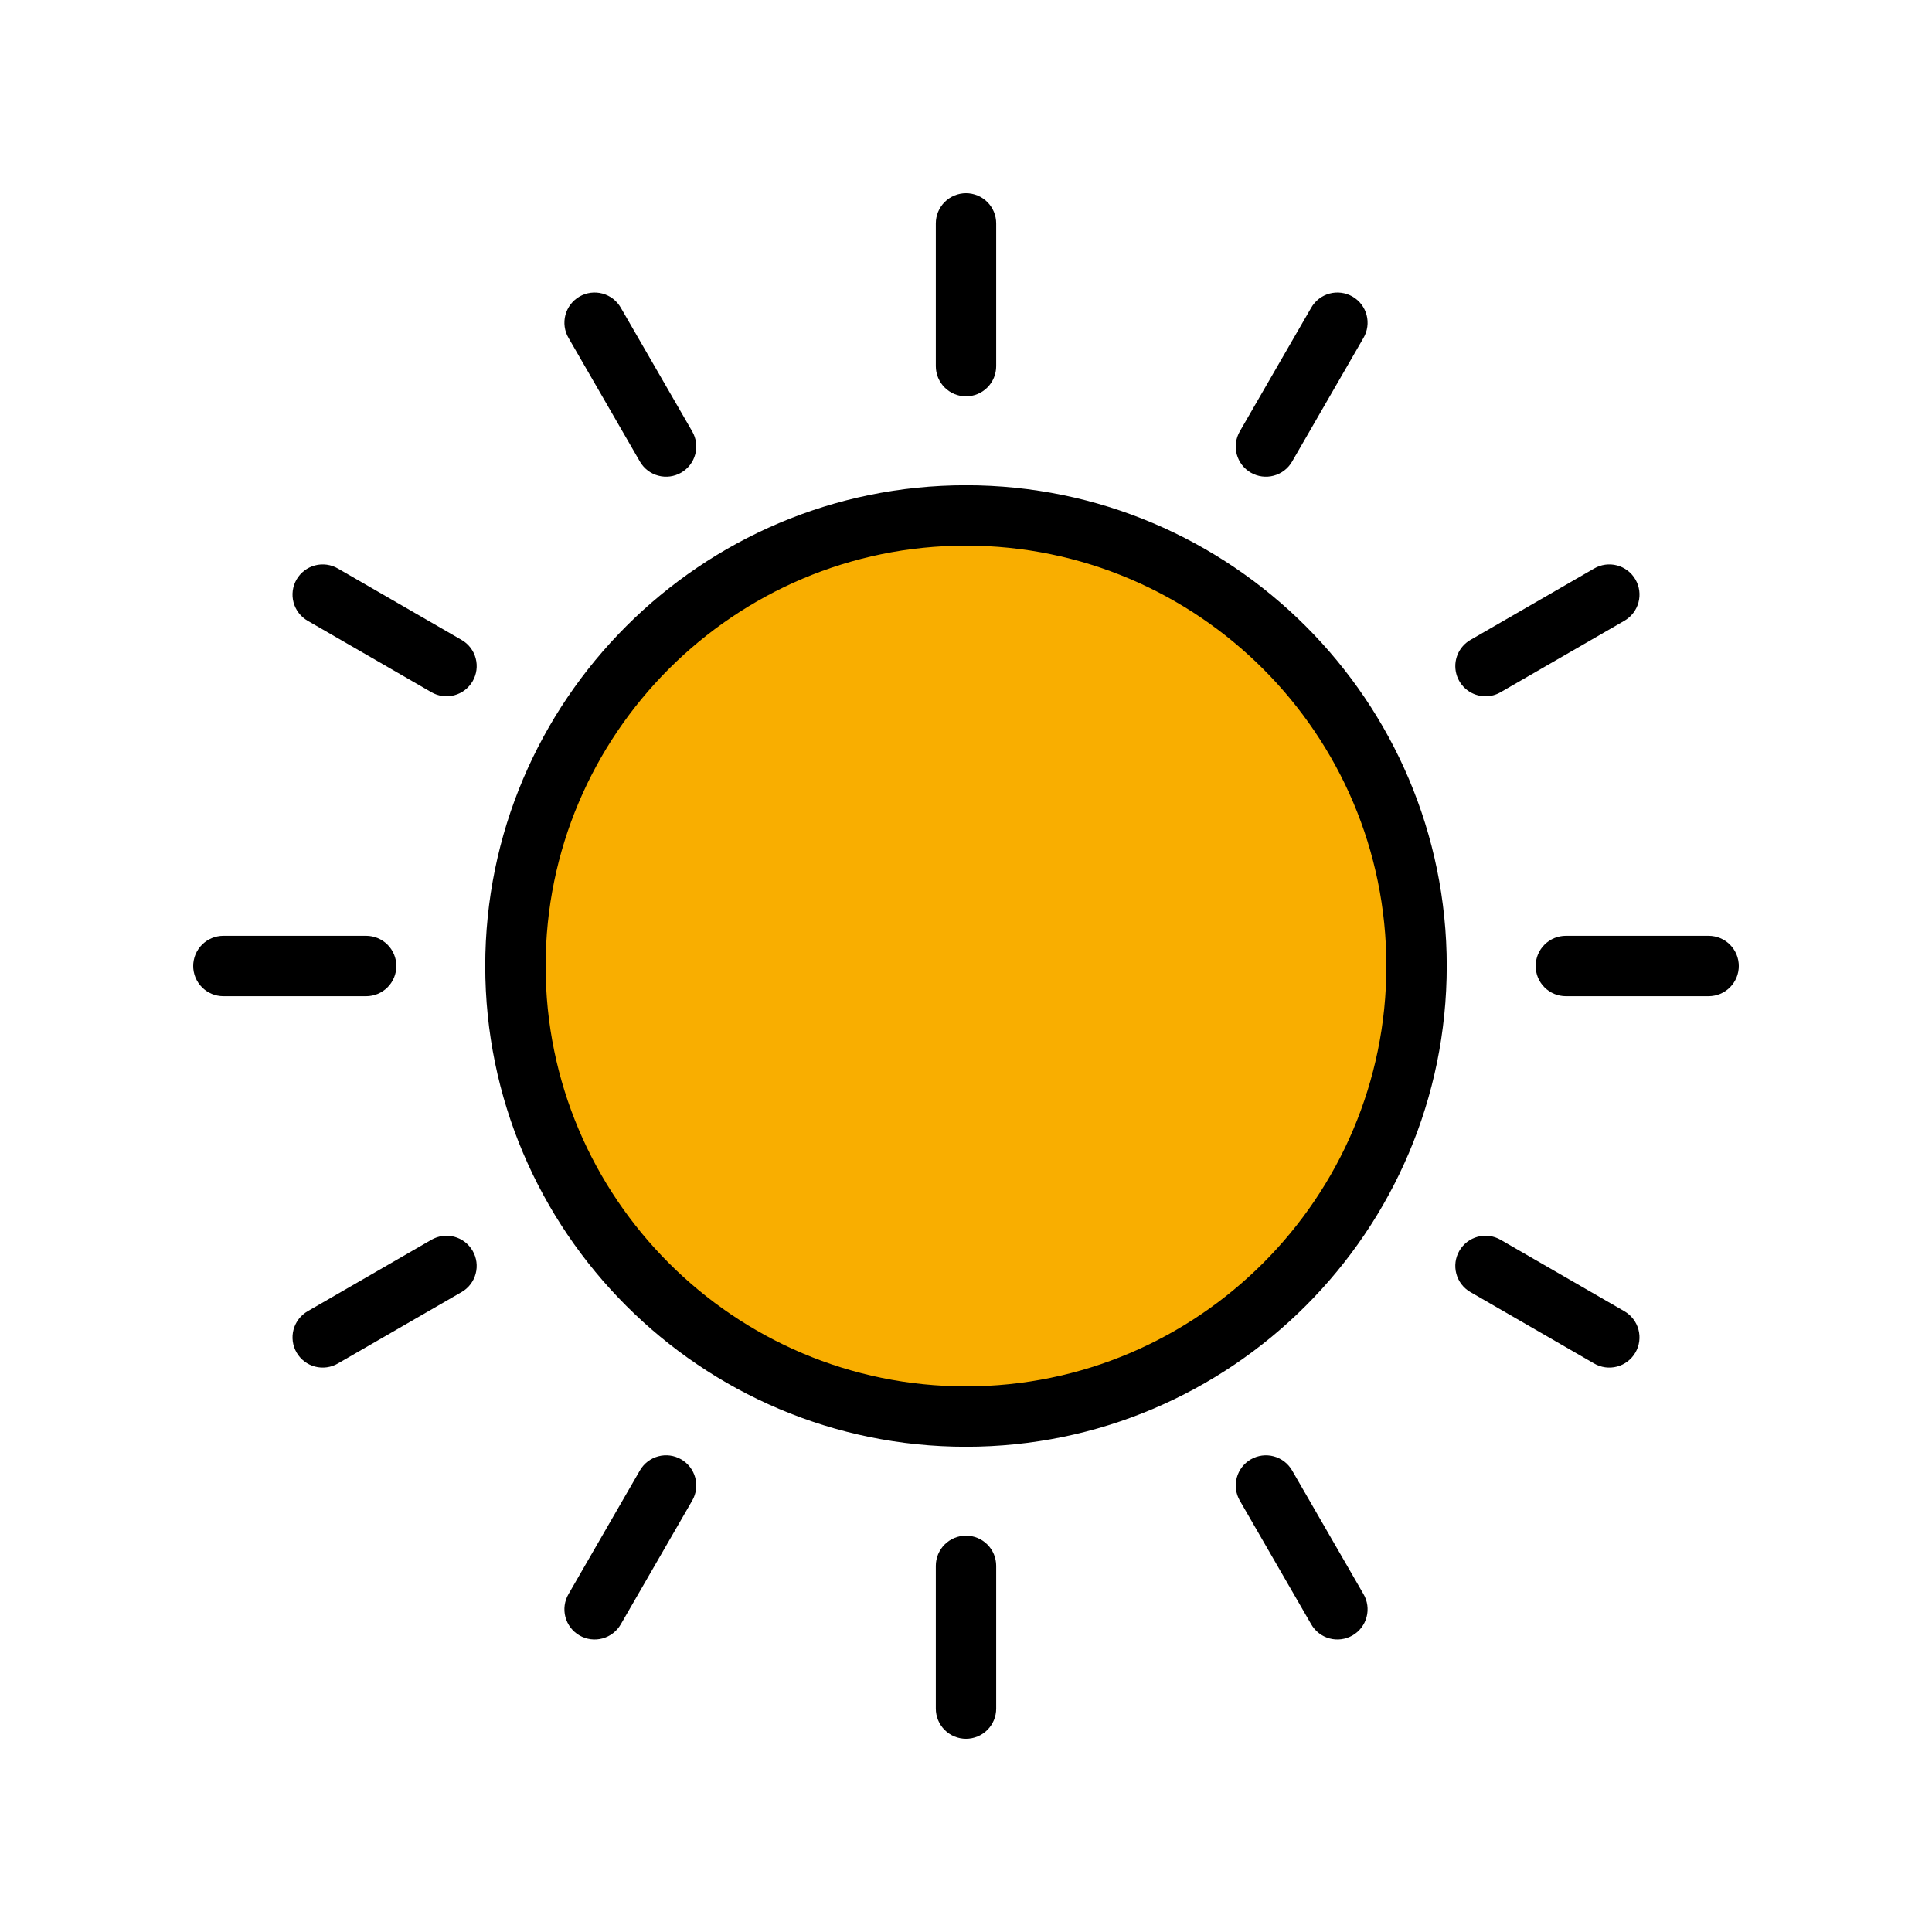
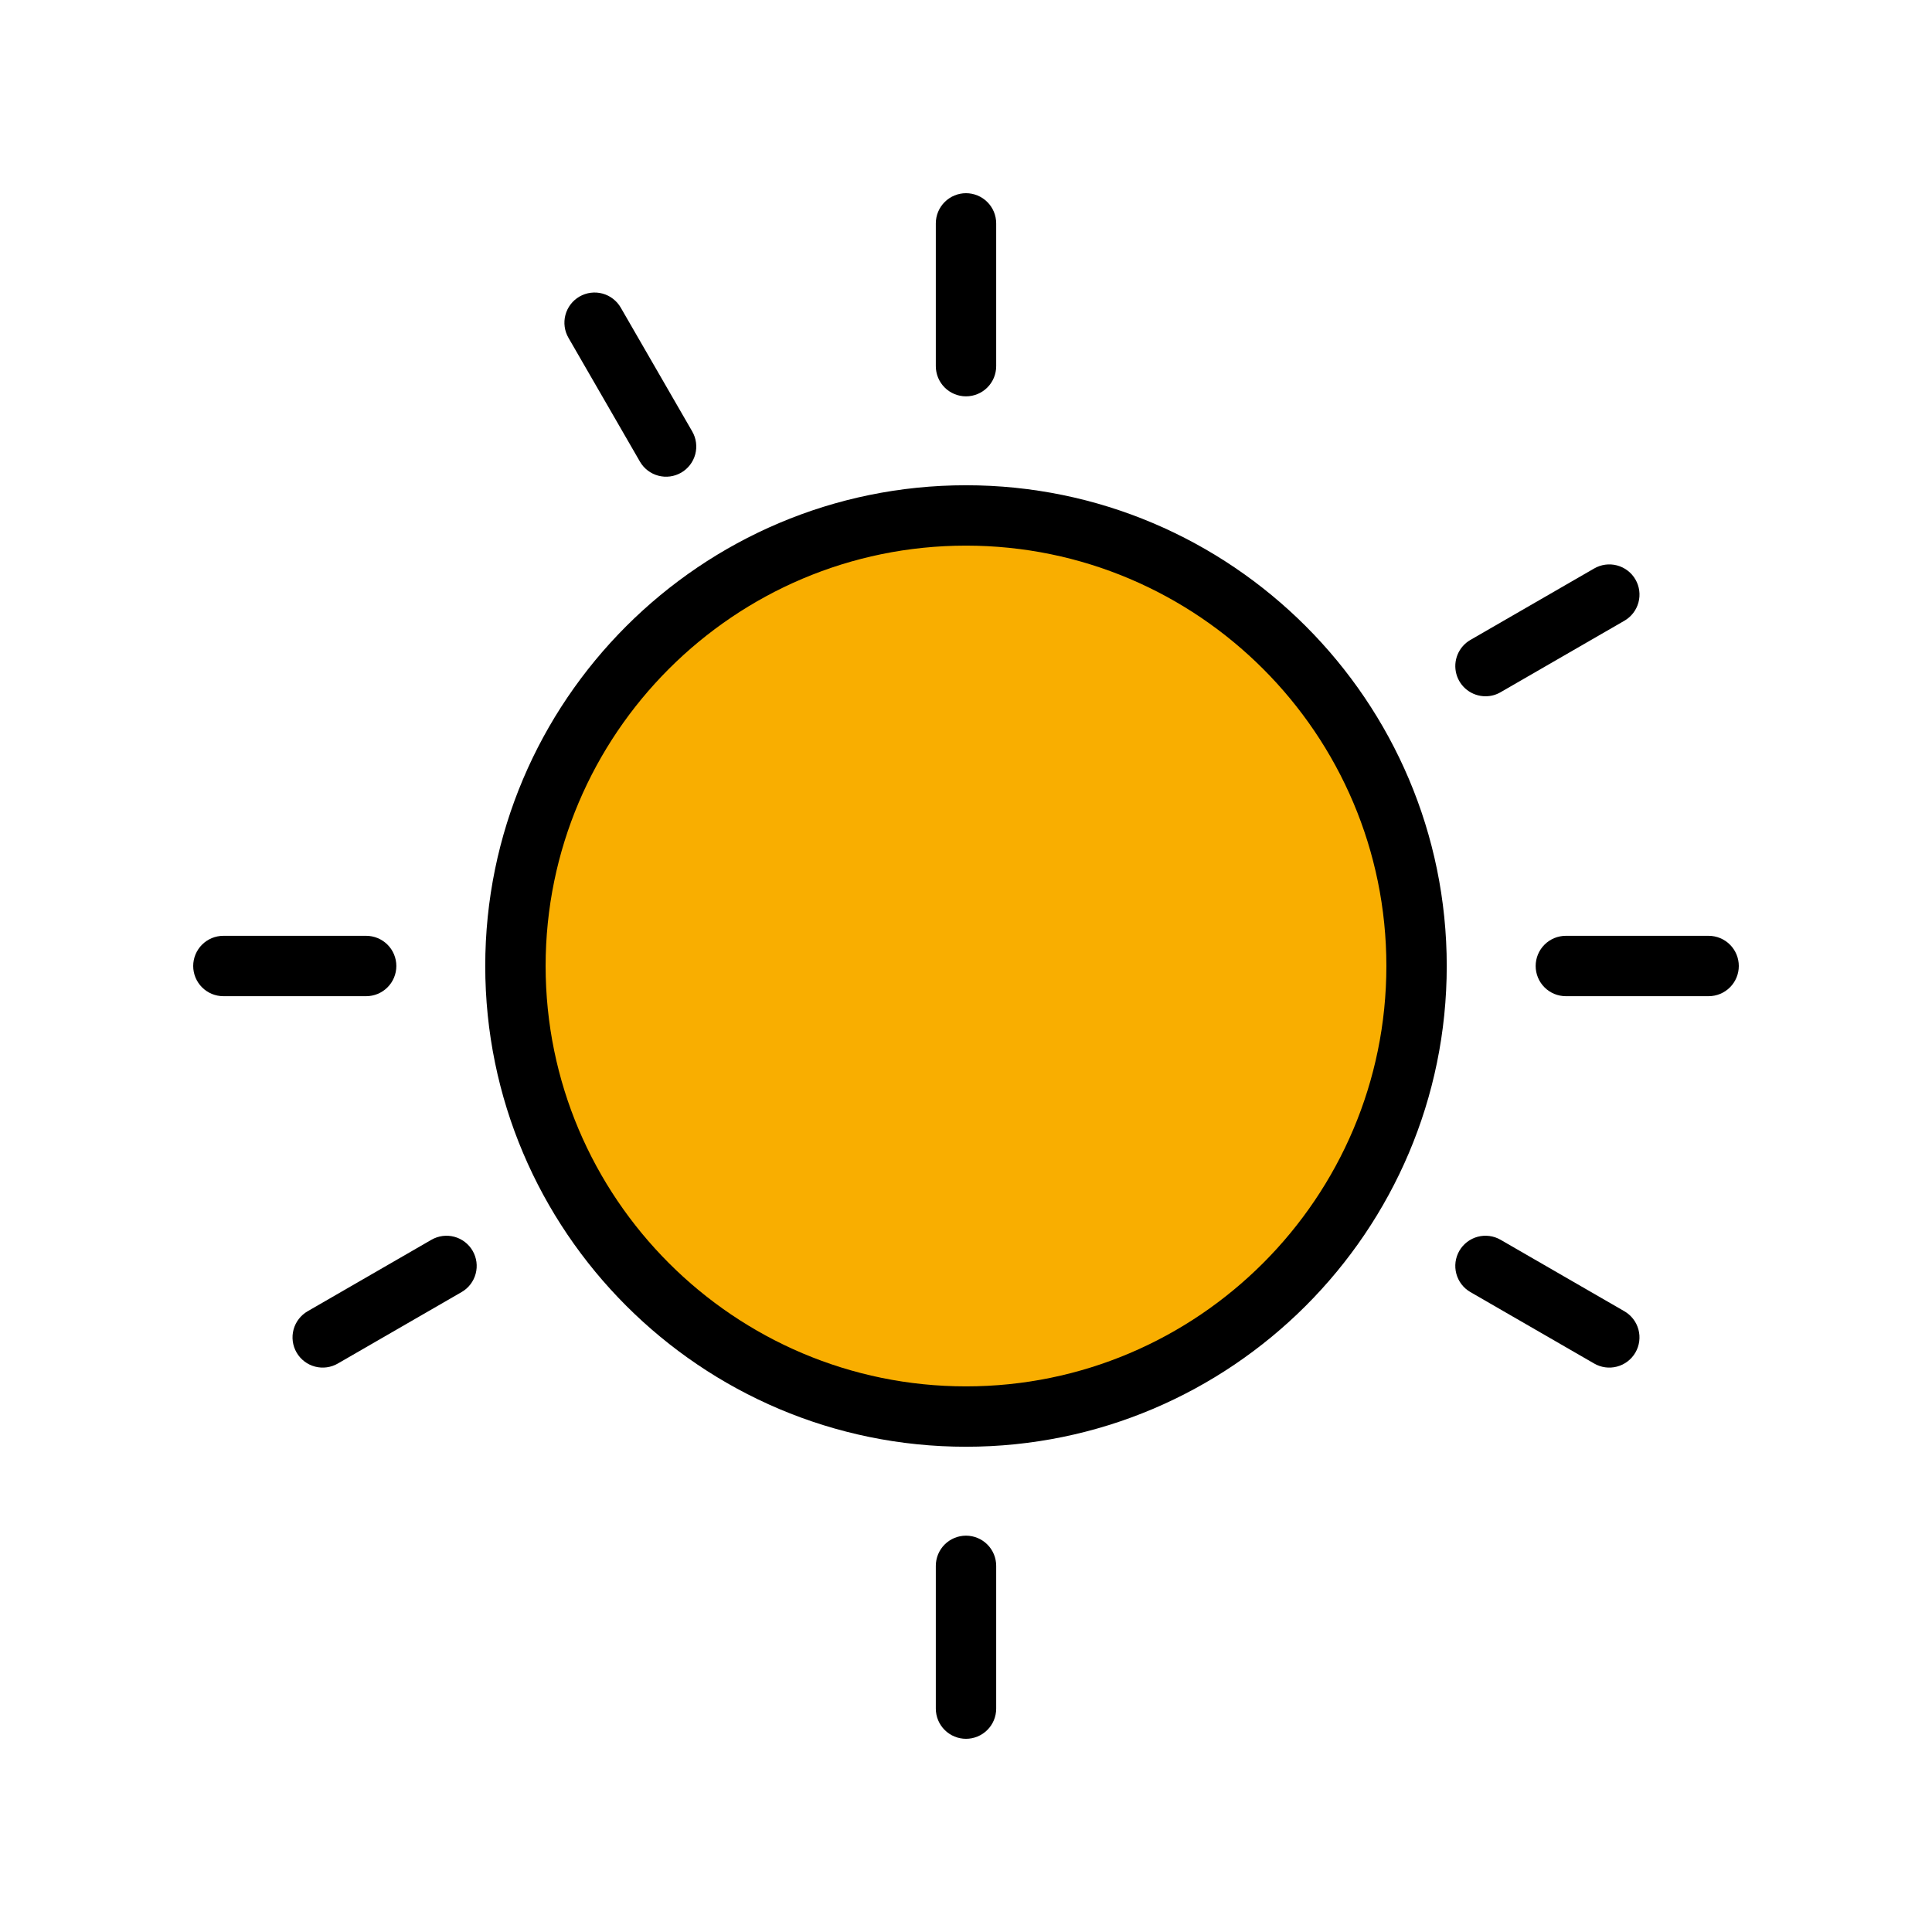
<svg xmlns="http://www.w3.org/2000/svg" width="1000" zoomAndPan="magnify" viewBox="0 0 750 750" height="1000" preserveAspectRatio="xMidYMid meet" version="1.0">
  <path fill="#f9ae00" d="M 549.906 375 C 549.906 377.863 549.84 380.723 549.699 383.582 C 549.559 386.441 549.348 389.297 549.066 392.145 C 548.785 394.992 548.434 397.832 548.016 400.664 C 547.594 403.496 547.105 406.316 546.547 409.121 C 545.988 411.93 545.363 414.723 544.668 417.5 C 543.973 420.277 543.207 423.035 542.375 425.773 C 541.547 428.512 540.648 431.23 539.684 433.926 C 538.719 436.621 537.691 439.289 536.594 441.934 C 535.5 444.578 534.34 447.195 533.113 449.781 C 531.891 452.371 530.605 454.926 529.254 457.449 C 527.906 459.977 526.496 462.465 525.023 464.922 C 523.551 467.375 522.02 469.793 520.43 472.172 C 518.84 474.555 517.191 476.895 515.488 479.191 C 513.781 481.492 512.023 483.746 510.207 485.961 C 508.391 488.172 506.52 490.34 504.598 492.461 C 502.676 494.582 500.703 496.656 498.68 498.68 C 496.656 500.703 494.582 502.676 492.461 504.598 C 490.34 506.52 488.172 508.391 485.961 510.207 C 483.746 512.023 481.492 513.781 479.191 515.488 C 476.895 517.191 474.555 518.84 472.172 520.43 C 469.793 522.02 467.375 523.551 464.922 525.023 C 462.465 526.496 459.977 527.906 457.449 529.254 C 454.926 530.605 452.371 531.891 449.781 533.113 C 447.195 534.34 444.578 535.5 441.934 536.594 C 439.289 537.691 436.621 538.719 433.926 539.684 C 431.23 540.648 428.512 541.547 425.773 542.375 C 423.035 543.207 420.277 543.973 417.5 544.668 C 414.723 545.363 411.93 545.988 409.121 546.547 C 406.316 547.105 403.496 547.594 400.664 548.016 C 397.832 548.434 394.992 548.785 392.145 549.066 C 389.297 549.348 386.441 549.559 383.582 549.699 C 380.723 549.84 377.863 549.906 375 549.906 C 372.137 549.906 369.277 549.84 366.418 549.699 C 363.559 549.559 360.703 549.348 357.855 549.066 C 355.008 548.785 352.168 548.434 349.336 548.016 C 346.504 547.594 343.684 547.105 340.879 546.547 C 338.07 545.988 335.277 545.363 332.5 544.668 C 329.723 543.973 326.965 543.207 324.227 542.375 C 321.488 541.547 318.77 540.648 316.074 539.684 C 313.379 538.719 310.711 537.691 308.066 536.594 C 305.422 535.5 302.805 534.34 300.219 533.113 C 297.629 531.891 295.074 530.605 292.551 529.254 C 290.023 527.906 287.535 526.496 285.078 525.023 C 282.625 523.551 280.207 522.02 277.824 520.43 C 275.445 518.84 273.105 517.191 270.809 515.488 C 268.508 513.781 266.254 512.023 264.039 510.207 C 261.828 508.391 259.66 506.52 257.539 504.598 C 255.418 502.676 253.344 500.703 251.32 498.68 C 249.297 496.656 247.324 494.582 245.402 492.461 C 243.48 490.34 241.609 488.172 239.793 485.961 C 237.977 483.746 236.219 481.492 234.512 479.191 C 232.809 476.895 231.16 474.555 229.57 472.172 C 227.98 469.793 226.449 467.375 224.977 464.922 C 223.504 462.465 222.094 459.977 220.746 457.449 C 219.395 454.926 218.109 452.371 216.887 449.781 C 215.66 447.195 214.5 444.578 213.406 441.934 C 212.309 439.289 211.281 436.621 210.316 433.926 C 209.352 431.23 208.453 428.512 207.625 425.773 C 206.793 423.035 206.027 420.277 205.332 417.5 C 204.637 414.723 204.012 411.93 203.453 409.121 C 202.895 406.316 202.406 403.496 201.984 400.664 C 201.566 397.832 201.215 394.992 200.934 392.145 C 200.652 389.297 200.441 386.441 200.301 383.582 C 200.16 380.723 200.09 377.863 200.09 375 C 200.09 372.137 200.16 369.277 200.301 366.418 C 200.441 363.559 200.652 360.703 200.934 357.855 C 201.215 355.008 201.566 352.168 201.984 349.336 C 202.406 346.504 202.895 343.684 203.453 340.879 C 204.012 338.07 204.637 335.277 205.332 332.5 C 206.027 329.723 206.793 326.965 207.625 324.227 C 208.453 321.488 209.352 318.77 210.316 316.074 C 211.281 313.379 212.309 310.711 213.406 308.066 C 214.5 305.422 215.66 302.805 216.887 300.219 C 218.109 297.629 219.395 295.074 220.746 292.551 C 222.094 290.023 223.504 287.535 224.977 285.078 C 226.449 282.625 227.98 280.207 229.57 277.828 C 231.16 275.445 232.809 273.105 234.512 270.809 C 236.219 268.508 237.977 266.254 239.793 264.039 C 241.609 261.828 243.48 259.66 245.402 257.539 C 247.324 255.418 249.297 253.344 251.32 251.32 C 253.344 249.297 255.418 247.324 257.539 245.402 C 259.66 243.48 261.828 241.609 264.039 239.793 C 266.254 237.977 268.508 236.219 270.809 234.512 C 273.105 232.809 275.445 231.16 277.824 229.57 C 280.207 227.98 282.625 226.449 285.078 224.977 C 287.535 223.504 290.023 222.094 292.551 220.746 C 295.074 219.395 297.629 218.109 300.219 216.887 C 302.805 215.66 305.422 214.5 308.066 213.406 C 310.711 212.309 313.379 211.281 316.074 210.316 C 318.77 209.352 321.488 208.453 324.227 207.625 C 326.965 206.793 329.723 206.027 332.5 205.332 C 335.277 204.637 338.07 204.012 340.879 203.453 C 343.684 202.895 346.504 202.406 349.336 201.984 C 352.168 201.566 355.008 201.215 357.855 200.934 C 360.703 200.652 363.559 200.441 366.418 200.301 C 369.277 200.16 372.137 200.094 375 200.094 C 377.863 200.094 380.723 200.16 383.582 200.301 C 386.441 200.441 389.297 200.652 392.145 200.934 C 394.992 201.215 397.832 201.566 400.664 201.984 C 403.496 202.406 406.316 202.895 409.121 203.453 C 411.93 204.012 414.723 204.637 417.5 205.332 C 420.277 206.027 423.035 206.793 425.773 207.625 C 428.512 208.453 431.23 209.352 433.926 210.316 C 436.621 211.281 439.289 212.309 441.934 213.406 C 444.578 214.5 447.195 215.66 449.781 216.887 C 452.371 218.109 454.926 219.395 457.449 220.746 C 459.977 222.094 462.465 223.504 464.922 224.977 C 467.375 226.449 469.793 227.98 472.172 229.57 C 474.555 231.16 476.895 232.809 479.191 234.512 C 481.492 236.219 483.746 237.977 485.961 239.793 C 488.172 241.609 490.34 243.48 492.461 245.402 C 494.582 247.324 496.656 249.297 498.68 251.32 C 500.703 253.344 502.676 255.418 504.598 257.539 C 506.52 259.66 508.391 261.828 510.207 264.039 C 512.023 266.254 513.781 268.508 515.488 270.809 C 517.191 273.105 518.84 275.445 520.43 277.828 C 522.02 280.207 523.551 282.625 525.023 285.078 C 526.496 287.535 527.906 290.023 529.254 292.551 C 530.605 295.074 531.891 297.629 533.113 300.219 C 534.34 302.805 535.5 305.422 536.594 308.066 C 537.691 310.711 538.719 313.379 539.684 316.074 C 540.648 318.77 541.547 321.488 542.375 324.227 C 543.207 326.965 543.973 329.723 544.668 332.5 C 545.363 335.277 545.988 338.07 546.547 340.879 C 547.105 343.684 547.594 346.504 548.016 349.336 C 548.434 352.168 548.785 355.008 549.066 357.855 C 549.348 360.703 549.559 363.559 549.699 366.418 C 549.84 369.277 549.906 372.137 549.906 375 Z M 549.906 375 " fill-opacity="1" fill-rule="nonzero" />
  <path fill="#000000" d="M 375 188.375 C 272.094 188.375 188.371 272.094 188.371 375 C 188.371 477.906 272.094 561.625 375 561.625 C 477.906 561.625 561.625 477.906 561.625 375 C 561.625 272.094 477.906 188.375 375 188.375 Z M 375 538.188 C 285.016 538.188 211.809 464.984 211.809 375 C 211.809 285.016 285.016 211.812 375 211.812 C 464.984 211.812 538.188 285.016 538.188 375 C 538.188 464.984 464.984 538.188 375 538.188 Z M 375 538.188 " fill-opacity="1" fill-rule="nonzero" />
  <path fill="#000000" d="M 375 153.859 C 375.77 153.859 376.531 153.785 377.285 153.633 C 378.039 153.484 378.773 153.262 379.484 152.969 C 380.195 152.672 380.871 152.312 381.512 151.883 C 382.148 151.457 382.742 150.973 383.285 150.426 C 383.832 149.883 384.316 149.289 384.742 148.652 C 385.172 148.012 385.531 147.336 385.828 146.625 C 386.121 145.914 386.344 145.18 386.492 144.426 C 386.645 143.672 386.719 142.91 386.719 142.141 L 386.719 86.719 C 386.719 85.949 386.645 85.188 386.492 84.434 C 386.344 83.68 386.121 82.945 385.828 82.234 C 385.531 81.523 385.172 80.848 384.742 80.207 C 384.316 79.57 383.832 78.977 383.285 78.434 C 382.742 77.887 382.148 77.402 381.512 76.977 C 380.871 76.547 380.195 76.188 379.484 75.891 C 378.773 75.598 378.039 75.375 377.285 75.227 C 376.531 75.074 375.77 75 375 75 C 374.23 75 373.469 75.074 372.715 75.227 C 371.961 75.375 371.227 75.598 370.516 75.891 C 369.805 76.188 369.129 76.547 368.488 76.977 C 367.848 77.402 367.258 77.887 366.715 78.434 C 366.168 78.977 365.684 79.57 365.258 80.207 C 364.828 80.848 364.469 81.523 364.172 82.234 C 363.879 82.945 363.656 83.68 363.508 84.434 C 363.355 85.188 363.281 85.949 363.281 86.719 L 363.281 142.141 C 363.281 142.91 363.355 143.672 363.508 144.426 C 363.656 145.18 363.879 145.914 364.172 146.625 C 364.469 147.336 364.828 148.012 365.258 148.652 C 365.684 149.289 366.168 149.883 366.715 150.426 C 367.258 150.973 367.848 151.457 368.488 151.883 C 369.129 152.312 369.805 152.672 370.516 152.969 C 371.227 153.262 371.961 153.484 372.715 153.633 C 373.469 153.785 374.23 153.859 375 153.859 Z M 375 153.859 " fill-opacity="1" fill-rule="nonzero" />
  <path fill="#000000" d="M 375 596.141 C 374.23 596.141 373.469 596.215 372.715 596.367 C 371.961 596.516 371.227 596.738 370.516 597.031 C 369.805 597.328 369.129 597.688 368.488 598.117 C 367.848 598.543 367.258 599.027 366.715 599.574 C 366.168 600.117 365.684 600.711 365.258 601.348 C 364.828 601.988 364.469 602.664 364.172 603.375 C 363.879 604.086 363.656 604.82 363.508 605.574 C 363.355 606.328 363.281 607.09 363.281 607.859 L 363.281 663.281 C 363.281 664.051 363.355 664.812 363.508 665.566 C 363.656 666.32 363.879 667.055 364.172 667.766 C 364.469 668.477 364.828 669.152 365.258 669.793 C 365.684 670.43 366.168 671.023 366.715 671.566 C 367.258 672.113 367.848 672.598 368.488 673.023 C 369.129 673.453 369.805 673.812 370.516 674.109 C 371.227 674.402 371.961 674.625 372.715 674.773 C 373.469 674.926 374.23 675 375 675 C 375.77 675 376.531 674.926 377.285 674.773 C 378.039 674.625 378.773 674.402 379.484 674.109 C 380.195 673.812 380.871 673.453 381.512 673.023 C 382.148 672.598 382.742 672.113 383.285 671.566 C 383.832 671.023 384.316 670.43 384.742 669.793 C 385.172 669.152 385.531 668.477 385.828 667.766 C 386.121 667.055 386.344 666.32 386.492 665.566 C 386.645 664.812 386.719 664.051 386.719 663.281 L 386.719 607.859 C 386.719 607.09 386.645 606.328 386.492 605.574 C 386.344 604.82 386.121 604.086 385.828 603.375 C 385.531 602.664 385.172 601.988 384.742 601.348 C 384.316 600.711 383.832 600.117 383.285 599.574 C 382.742 599.027 382.148 598.543 381.512 598.117 C 380.871 597.688 380.195 597.328 379.484 597.031 C 378.773 596.738 378.039 596.516 377.285 596.367 C 376.531 596.215 375.77 596.141 375 596.141 Z M 375 596.141 " fill-opacity="1" fill-rule="nonzero" />
  <path fill="#000000" d="M 248.422 179.199 C 248.805 179.863 249.25 180.484 249.758 181.066 C 250.266 181.645 250.824 182.168 251.438 182.637 C 252.047 183.105 252.695 183.508 253.387 183.848 C 254.078 184.188 254.793 184.457 255.535 184.656 C 256.281 184.855 257.035 184.98 257.805 185.031 C 258.57 185.082 259.336 185.059 260.098 184.957 C 260.863 184.855 261.609 184.684 262.336 184.434 C 263.066 184.188 263.762 183.871 264.43 183.488 C 265.098 183.102 265.719 182.656 266.297 182.148 C 266.875 181.641 267.398 181.082 267.867 180.473 C 268.336 179.863 268.738 179.211 269.082 178.52 C 269.422 177.832 269.691 177.113 269.891 176.371 C 270.09 175.629 270.215 174.871 270.266 174.105 C 270.312 173.336 270.289 172.57 270.188 171.809 C 270.09 171.047 269.914 170.301 269.668 169.57 C 269.418 168.844 269.105 168.145 268.719 167.48 L 241.008 119.48 C 240.625 118.809 240.184 118.184 239.676 117.598 C 239.168 117.016 238.609 116.484 238 116.012 C 237.391 115.539 236.738 115.129 236.047 114.785 C 235.355 114.441 234.637 114.168 233.891 113.965 C 233.145 113.762 232.387 113.637 231.617 113.582 C 230.844 113.531 230.078 113.555 229.309 113.652 C 228.543 113.754 227.793 113.926 227.062 114.176 C 226.332 114.422 225.629 114.738 224.961 115.125 C 224.293 115.512 223.668 115.961 223.086 116.469 C 222.508 116.98 221.98 117.543 221.512 118.156 C 221.043 118.77 220.637 119.422 220.297 120.117 C 219.957 120.812 219.688 121.531 219.492 122.277 C 219.293 123.027 219.172 123.785 219.125 124.555 C 219.078 125.328 219.105 126.098 219.211 126.863 C 219.316 127.629 219.492 128.375 219.746 129.105 C 220 129.836 220.32 130.535 220.711 131.199 Z M 248.422 179.199 " fill-opacity="1" fill-rule="nonzero" />
-   <path fill="#000000" d="M 501.578 570.801 C 501.195 570.137 500.746 569.516 500.238 568.938 C 499.734 568.359 499.172 567.836 498.562 567.367 C 497.953 566.902 497.301 566.496 496.613 566.156 C 495.922 565.816 495.207 565.547 494.465 565.352 C 493.719 565.152 492.965 565.027 492.199 564.977 C 491.43 564.926 490.664 564.953 489.902 565.051 C 489.141 565.152 488.395 565.328 487.668 565.574 C 486.938 565.82 486.242 566.137 485.574 566.523 C 484.91 566.906 484.289 567.352 483.707 567.859 C 483.129 568.367 482.605 568.926 482.141 569.535 C 481.672 570.145 481.266 570.793 480.926 571.484 C 480.586 572.172 480.316 572.891 480.117 573.633 C 479.918 574.375 479.793 575.129 479.742 575.898 C 479.691 576.664 479.715 577.43 479.816 578.191 C 479.914 578.957 480.09 579.699 480.336 580.43 C 480.582 581.156 480.898 581.855 481.281 582.52 L 508.992 630.52 C 509.375 631.191 509.816 631.816 510.324 632.402 C 510.832 632.984 511.391 633.512 512 633.988 C 512.609 634.461 513.262 634.867 513.953 635.215 C 514.645 635.559 515.363 635.832 516.109 636.035 C 516.855 636.238 517.613 636.363 518.383 636.418 C 519.156 636.469 519.922 636.445 520.691 636.344 C 521.457 636.246 522.203 636.07 522.938 635.824 C 523.668 635.578 524.367 635.258 525.039 634.875 C 525.707 634.488 526.332 634.039 526.914 633.527 C 527.492 633.02 528.02 632.457 528.488 631.844 C 528.957 631.23 529.363 630.574 529.703 629.883 C 530.043 629.188 530.309 628.469 530.508 627.719 C 530.707 626.973 530.828 626.215 530.875 625.441 C 530.922 624.672 530.895 623.902 530.789 623.137 C 530.684 622.371 530.508 621.625 530.254 620.895 C 530 620.164 529.68 619.465 529.289 618.801 Z M 501.578 570.801 " fill-opacity="1" fill-rule="nonzero" />
-   <path fill="#000000" d="M 179.195 248.422 L 131.199 220.711 C 130.535 220.32 129.836 220 129.105 219.746 C 128.375 219.492 127.629 219.316 126.863 219.211 C 126.098 219.105 125.328 219.078 124.555 219.125 C 123.785 219.172 123.027 219.293 122.277 219.492 C 121.531 219.688 120.812 219.957 120.117 220.297 C 119.422 220.637 118.77 221.043 118.156 221.512 C 117.543 221.98 116.98 222.508 116.469 223.086 C 115.961 223.668 115.512 224.293 115.125 224.961 C 114.738 225.629 114.422 226.332 114.176 227.062 C 113.926 227.793 113.754 228.543 113.652 229.309 C 113.555 230.078 113.531 230.844 113.582 231.617 C 113.637 232.387 113.762 233.145 113.965 233.891 C 114.168 234.637 114.441 235.355 114.785 236.047 C 115.129 236.738 115.539 237.391 116.012 238 C 116.484 238.609 117.016 239.168 117.598 239.676 C 118.184 240.184 118.809 240.625 119.48 241.008 L 167.477 268.719 C 168.145 269.105 168.844 269.422 169.57 269.668 C 170.301 269.914 171.047 270.09 171.809 270.188 C 172.57 270.289 173.336 270.312 174.105 270.266 C 174.871 270.215 175.629 270.09 176.371 269.891 C 177.113 269.691 177.832 269.422 178.52 269.082 C 179.211 268.738 179.863 268.336 180.473 267.867 C 181.082 267.398 181.641 266.875 182.148 266.297 C 182.656 265.719 183.102 265.098 183.488 264.43 C 183.871 263.762 184.188 263.066 184.434 262.336 C 184.684 261.609 184.855 260.863 184.957 260.098 C 185.059 259.336 185.082 258.57 185.031 257.805 C 184.98 257.035 184.855 256.281 184.656 255.535 C 184.457 254.793 184.188 254.078 183.848 253.387 C 183.508 252.695 183.105 252.047 182.637 251.438 C 182.168 250.824 181.645 250.266 181.066 249.758 C 180.484 249.25 179.863 248.805 179.195 248.422 Z M 179.195 248.422 " fill-opacity="1" fill-rule="nonzero" />
  <path fill="#000000" d="M 630.52 508.992 L 582.52 481.281 C 581.855 480.895 581.156 480.582 580.43 480.332 C 579.699 480.086 578.953 479.91 578.191 479.812 C 577.43 479.711 576.664 479.688 575.895 479.734 C 575.129 479.785 574.371 479.91 573.629 480.109 C 572.887 480.309 572.168 480.578 571.48 480.918 C 570.789 481.262 570.137 481.664 569.527 482.133 C 568.918 482.602 568.359 483.125 567.852 483.703 C 567.344 484.281 566.898 484.902 566.512 485.57 C 566.129 486.238 565.812 486.934 565.566 487.664 C 565.316 488.391 565.145 489.137 565.043 489.898 C 564.941 490.664 564.918 491.43 564.969 492.195 C 565.02 492.965 565.145 493.719 565.344 494.465 C 565.543 495.207 565.812 495.922 566.152 496.613 C 566.492 497.305 566.895 497.953 567.363 498.562 C 567.832 499.176 568.355 499.734 568.934 500.242 C 569.516 500.75 570.137 501.195 570.801 501.578 L 618.801 529.289 C 619.465 529.68 620.164 530 620.895 530.254 C 621.625 530.508 622.371 530.684 623.137 530.789 C 623.902 530.895 624.672 530.922 625.441 530.875 C 626.215 530.828 626.973 530.707 627.719 530.508 C 628.469 530.309 629.188 530.043 629.883 529.703 C 630.574 529.363 631.23 528.957 631.844 528.488 C 632.457 528.02 633.02 527.492 633.527 526.914 C 634.039 526.332 634.488 525.707 634.875 525.039 C 635.258 524.367 635.578 523.668 635.824 522.938 C 636.07 522.203 636.246 521.457 636.344 520.691 C 636.445 519.922 636.469 519.156 636.418 518.383 C 636.363 517.613 636.234 516.855 636.035 516.109 C 635.832 515.363 635.559 514.645 635.215 513.953 C 634.867 513.262 634.461 512.609 633.988 512 C 633.512 511.391 632.984 510.832 632.402 510.324 C 631.816 509.816 631.191 509.375 630.52 508.992 Z M 630.52 508.992 " fill-opacity="1" fill-rule="nonzero" />
  <path fill="#000000" d="M 153.859 375 C 153.859 374.23 153.785 373.469 153.633 372.715 C 153.484 371.961 153.262 371.227 152.969 370.516 C 152.672 369.805 152.312 369.129 151.883 368.488 C 151.457 367.848 150.973 367.258 150.426 366.715 C 149.883 366.168 149.289 365.684 148.652 365.258 C 148.012 364.828 147.336 364.469 146.625 364.172 C 145.914 363.879 145.18 363.656 144.426 363.508 C 143.672 363.355 142.91 363.281 142.141 363.281 L 86.719 363.281 C 85.949 363.281 85.188 363.355 84.434 363.508 C 83.68 363.656 82.945 363.879 82.234 364.172 C 81.523 364.469 80.848 364.828 80.207 365.258 C 79.57 365.684 78.977 366.168 78.434 366.715 C 77.887 367.258 77.402 367.848 76.977 368.488 C 76.547 369.129 76.188 369.805 75.891 370.516 C 75.598 371.227 75.375 371.961 75.227 372.715 C 75.074 373.469 75 374.23 75 375 C 75 375.77 75.074 376.531 75.227 377.285 C 75.375 378.039 75.598 378.773 75.891 379.484 C 76.188 380.195 76.547 380.871 76.977 381.512 C 77.402 382.148 77.887 382.742 78.434 383.285 C 78.977 383.832 79.57 384.316 80.207 384.742 C 80.848 385.172 81.523 385.531 82.234 385.828 C 82.945 386.121 83.68 386.344 84.434 386.492 C 85.188 386.645 85.949 386.719 86.719 386.719 L 142.141 386.719 C 142.91 386.719 143.672 386.645 144.426 386.492 C 145.18 386.344 145.914 386.121 146.625 385.828 C 147.336 385.531 148.012 385.172 148.652 384.742 C 149.289 384.316 149.883 383.832 150.426 383.285 C 150.973 382.742 151.457 382.148 151.883 381.512 C 152.312 380.871 152.672 380.195 152.969 379.484 C 153.262 378.773 153.484 378.039 153.633 377.285 C 153.785 376.531 153.859 375.77 153.859 375 Z M 153.859 375 " fill-opacity="1" fill-rule="nonzero" />
  <path fill="#000000" d="M 663.281 363.281 L 607.859 363.281 C 607.09 363.281 606.328 363.355 605.574 363.508 C 604.82 363.656 604.086 363.879 603.375 364.172 C 602.664 364.469 601.988 364.828 601.348 365.258 C 600.711 365.684 600.117 366.168 599.574 366.715 C 599.027 367.258 598.543 367.848 598.117 368.488 C 597.688 369.129 597.328 369.805 597.031 370.516 C 596.738 371.227 596.516 371.961 596.367 372.715 C 596.215 373.469 596.141 374.23 596.141 375 C 596.141 375.77 596.215 376.531 596.367 377.285 C 596.516 378.039 596.738 378.773 597.031 379.484 C 597.328 380.195 597.688 380.871 598.117 381.512 C 598.543 382.148 599.027 382.742 599.574 383.285 C 600.117 383.832 600.711 384.316 601.348 384.742 C 601.988 385.172 602.664 385.531 603.375 385.828 C 604.086 386.121 604.82 386.344 605.574 386.492 C 606.328 386.645 607.09 386.719 607.859 386.719 L 663.281 386.719 C 664.051 386.719 664.812 386.645 665.566 386.492 C 666.32 386.344 667.055 386.121 667.766 385.828 C 668.477 385.531 669.152 385.172 669.793 384.742 C 670.43 384.316 671.023 383.832 671.566 383.285 C 672.113 382.742 672.598 382.148 673.023 381.512 C 673.453 380.871 673.812 380.195 674.109 379.484 C 674.402 378.773 674.625 378.039 674.773 377.285 C 674.926 376.531 675 375.77 675 375 C 675 374.23 674.926 373.469 674.773 372.715 C 674.625 371.961 674.402 371.227 674.109 370.516 C 673.812 369.805 673.453 369.129 673.023 368.488 C 672.598 367.848 672.113 367.258 671.566 366.715 C 671.023 366.168 670.43 365.684 669.793 365.258 C 669.152 364.828 668.477 364.469 667.766 364.172 C 667.055 363.879 666.32 363.656 665.566 363.508 C 664.812 363.355 664.051 363.281 663.281 363.281 Z M 663.281 363.281 " fill-opacity="1" fill-rule="nonzero" />
  <path fill="#000000" d="M 167.477 481.281 L 119.48 508.992 C 118.809 509.375 118.184 509.816 117.598 510.324 C 117.016 510.832 116.488 511.391 116.012 512 C 115.539 512.609 115.133 513.262 114.785 513.953 C 114.441 514.645 114.168 515.363 113.965 516.109 C 113.766 516.855 113.637 517.613 113.582 518.383 C 113.531 519.156 113.555 519.922 113.656 520.691 C 113.754 521.457 113.93 522.203 114.176 522.938 C 114.422 523.668 114.742 524.367 115.129 525.039 C 115.512 525.707 115.961 526.332 116.473 526.914 C 116.98 527.492 117.543 528.02 118.156 528.488 C 118.77 528.957 119.426 529.363 120.117 529.703 C 120.812 530.043 121.531 530.309 122.281 530.508 C 123.027 530.707 123.785 530.828 124.559 530.875 C 125.328 530.922 126.098 530.895 126.863 530.789 C 127.629 530.684 128.375 530.508 129.105 530.254 C 129.836 530 130.535 529.68 131.199 529.289 L 179.195 501.578 C 179.863 501.195 180.484 500.746 181.062 500.242 C 181.641 499.734 182.164 499.176 182.633 498.562 C 183.102 497.953 183.504 497.305 183.844 496.613 C 184.184 495.922 184.453 495.207 184.652 494.465 C 184.852 493.719 184.977 492.965 185.027 492.195 C 185.078 491.43 185.051 490.664 184.953 489.902 C 184.852 489.141 184.676 488.395 184.43 487.664 C 184.184 486.938 183.867 486.238 183.48 485.574 C 183.098 484.906 182.652 484.285 182.145 483.707 C 181.637 483.129 181.078 482.605 180.469 482.137 C 179.859 481.668 179.207 481.262 178.52 480.922 C 177.828 480.582 177.113 480.312 176.367 480.113 C 175.625 479.914 174.871 479.789 174.102 479.738 C 173.336 479.688 172.57 479.715 171.809 479.812 C 171.047 479.914 170.301 480.086 169.57 480.336 C 168.844 480.582 168.145 480.898 167.477 481.281 Z M 167.477 481.281 " fill-opacity="1" fill-rule="nonzero" />
  <path fill="#000000" d="M 576.68 270.289 C 578.77 270.289 580.719 269.766 582.527 268.719 L 630.523 241.008 C 631.195 240.625 631.824 240.184 632.406 239.676 C 632.992 239.168 633.52 238.609 633.992 238 C 634.465 237.391 634.875 236.738 635.219 236.047 C 635.566 235.355 635.84 234.637 636.039 233.891 C 636.242 233.145 636.371 232.387 636.422 231.617 C 636.477 230.844 636.453 230.078 636.352 229.309 C 636.254 228.543 636.078 227.793 635.832 227.062 C 635.582 226.332 635.266 225.629 634.879 224.961 C 634.492 224.293 634.047 223.668 633.535 223.086 C 633.027 222.508 632.465 221.98 631.852 221.512 C 631.234 221.043 630.582 220.637 629.887 220.297 C 629.195 219.957 628.473 219.688 627.727 219.492 C 626.98 219.293 626.223 219.172 625.449 219.125 C 624.68 219.078 623.91 219.105 623.145 219.211 C 622.379 219.316 621.629 219.492 620.898 219.746 C 620.172 220 619.473 220.32 618.805 220.711 L 570.809 248.422 C 570.254 248.742 569.727 249.105 569.23 249.512 C 568.738 249.918 568.277 250.363 567.855 250.844 C 567.434 251.324 567.051 251.84 566.715 252.383 C 566.375 252.926 566.082 253.496 565.836 254.09 C 565.594 254.68 565.398 255.289 565.25 255.914 C 565.105 256.535 565.012 257.168 564.969 257.809 C 564.93 258.449 564.941 259.086 565.004 259.727 C 565.066 260.363 565.18 260.992 565.348 261.609 C 565.512 262.23 565.727 262.832 565.992 263.414 C 566.258 264 566.57 264.555 566.926 265.09 C 567.281 265.621 567.68 266.121 568.117 266.59 C 568.555 267.059 569.031 267.484 569.539 267.875 C 570.047 268.266 570.586 268.609 571.152 268.914 C 571.715 269.215 572.301 269.469 572.91 269.672 C 573.516 269.879 574.137 270.031 574.77 270.137 C 575.402 270.238 576.039 270.293 576.68 270.289 Z M 576.68 270.289 " fill-opacity="1" fill-rule="nonzero" />
-   <path fill="#000000" d="M 264.43 566.512 C 263.762 566.129 263.066 565.812 262.336 565.566 C 261.609 565.316 260.863 565.145 260.098 565.043 C 259.336 564.945 258.57 564.918 257.805 564.969 C 257.035 565.02 256.281 565.145 255.535 565.344 C 254.793 565.543 254.078 565.812 253.387 566.152 C 252.695 566.492 252.047 566.898 251.438 567.363 C 250.824 567.832 250.266 568.355 249.758 568.934 C 249.25 569.516 248.805 570.137 248.422 570.801 L 220.711 618.801 C 220.32 619.465 220 620.164 219.746 620.895 C 219.492 621.625 219.316 622.371 219.211 623.137 C 219.105 623.902 219.078 624.672 219.125 625.445 C 219.172 626.215 219.293 626.973 219.492 627.723 C 219.688 628.469 219.957 629.188 220.297 629.883 C 220.637 630.578 221.043 631.23 221.512 631.844 C 221.98 632.457 222.508 633.02 223.086 633.531 C 223.668 634.039 224.293 634.488 224.961 634.875 C 225.629 635.262 226.332 635.578 227.062 635.824 C 227.793 636.074 228.543 636.246 229.309 636.348 C 230.078 636.445 230.844 636.469 231.617 636.418 C 232.387 636.363 233.145 636.238 233.891 636.035 C 234.637 635.832 235.355 635.559 236.047 635.215 C 236.738 634.871 237.391 634.461 238 633.988 C 238.609 633.516 239.168 632.984 239.676 632.402 C 240.184 631.816 240.625 631.191 241.008 630.52 L 268.719 582.52 C 269.105 581.855 269.418 581.156 269.668 580.43 C 269.914 579.699 270.09 578.953 270.188 578.191 C 270.289 577.43 270.312 576.664 270.262 575.895 C 270.215 575.129 270.09 574.371 269.891 573.629 C 269.691 572.887 269.422 572.168 269.078 571.48 C 268.738 570.789 268.336 570.141 267.867 569.527 C 267.398 568.918 266.875 568.359 266.297 567.852 C 265.719 567.344 265.094 566.898 264.43 566.512 Z M 264.43 566.512 " fill-opacity="1" fill-rule="nonzero" />
-   <path fill="#000000" d="M 485.57 183.488 C 486.238 183.871 486.934 184.188 487.664 184.434 C 488.391 184.684 489.137 184.855 489.902 184.957 C 490.664 185.055 491.43 185.082 492.195 185.031 C 492.965 184.98 493.719 184.855 494.465 184.656 C 495.207 184.457 495.922 184.188 496.613 183.848 C 497.305 183.508 497.953 183.102 498.562 182.637 C 499.176 182.168 499.734 181.645 500.242 181.066 C 500.75 180.484 501.195 179.863 501.578 179.199 L 529.289 131.199 C 529.68 130.535 530 129.836 530.254 129.105 C 530.508 128.375 530.684 127.629 530.789 126.863 C 530.895 126.098 530.922 125.328 530.875 124.559 C 530.828 123.785 530.707 123.027 530.508 122.281 C 530.309 121.531 530.043 120.812 529.703 120.117 C 529.363 119.426 528.957 118.77 528.488 118.156 C 528.02 117.543 527.492 116.98 526.914 116.473 C 526.332 115.961 525.707 115.512 525.039 115.125 C 524.367 114.742 523.668 114.422 522.938 114.176 C 522.203 113.93 521.457 113.754 520.691 113.656 C 519.922 113.555 519.156 113.531 518.383 113.582 C 517.613 113.637 516.855 113.762 516.109 113.965 C 515.363 114.168 514.645 114.441 513.953 114.785 C 513.262 115.133 512.609 115.539 512 116.012 C 511.391 116.488 510.832 117.016 510.324 117.598 C 509.816 118.184 509.375 118.809 508.992 119.48 L 481.281 167.48 C 480.895 168.145 480.582 168.844 480.332 169.57 C 480.086 170.301 479.91 171.047 479.812 171.809 C 479.711 172.57 479.688 173.336 479.738 174.105 C 479.785 174.871 479.91 175.629 480.109 176.371 C 480.309 177.113 480.578 177.832 480.922 178.52 C 481.262 179.211 481.664 179.859 482.133 180.473 C 482.602 181.082 483.125 181.641 483.703 182.148 C 484.281 182.656 484.906 183.102 485.57 183.488 Z M 485.57 183.488 " fill-opacity="1" fill-rule="nonzero" />
</svg>